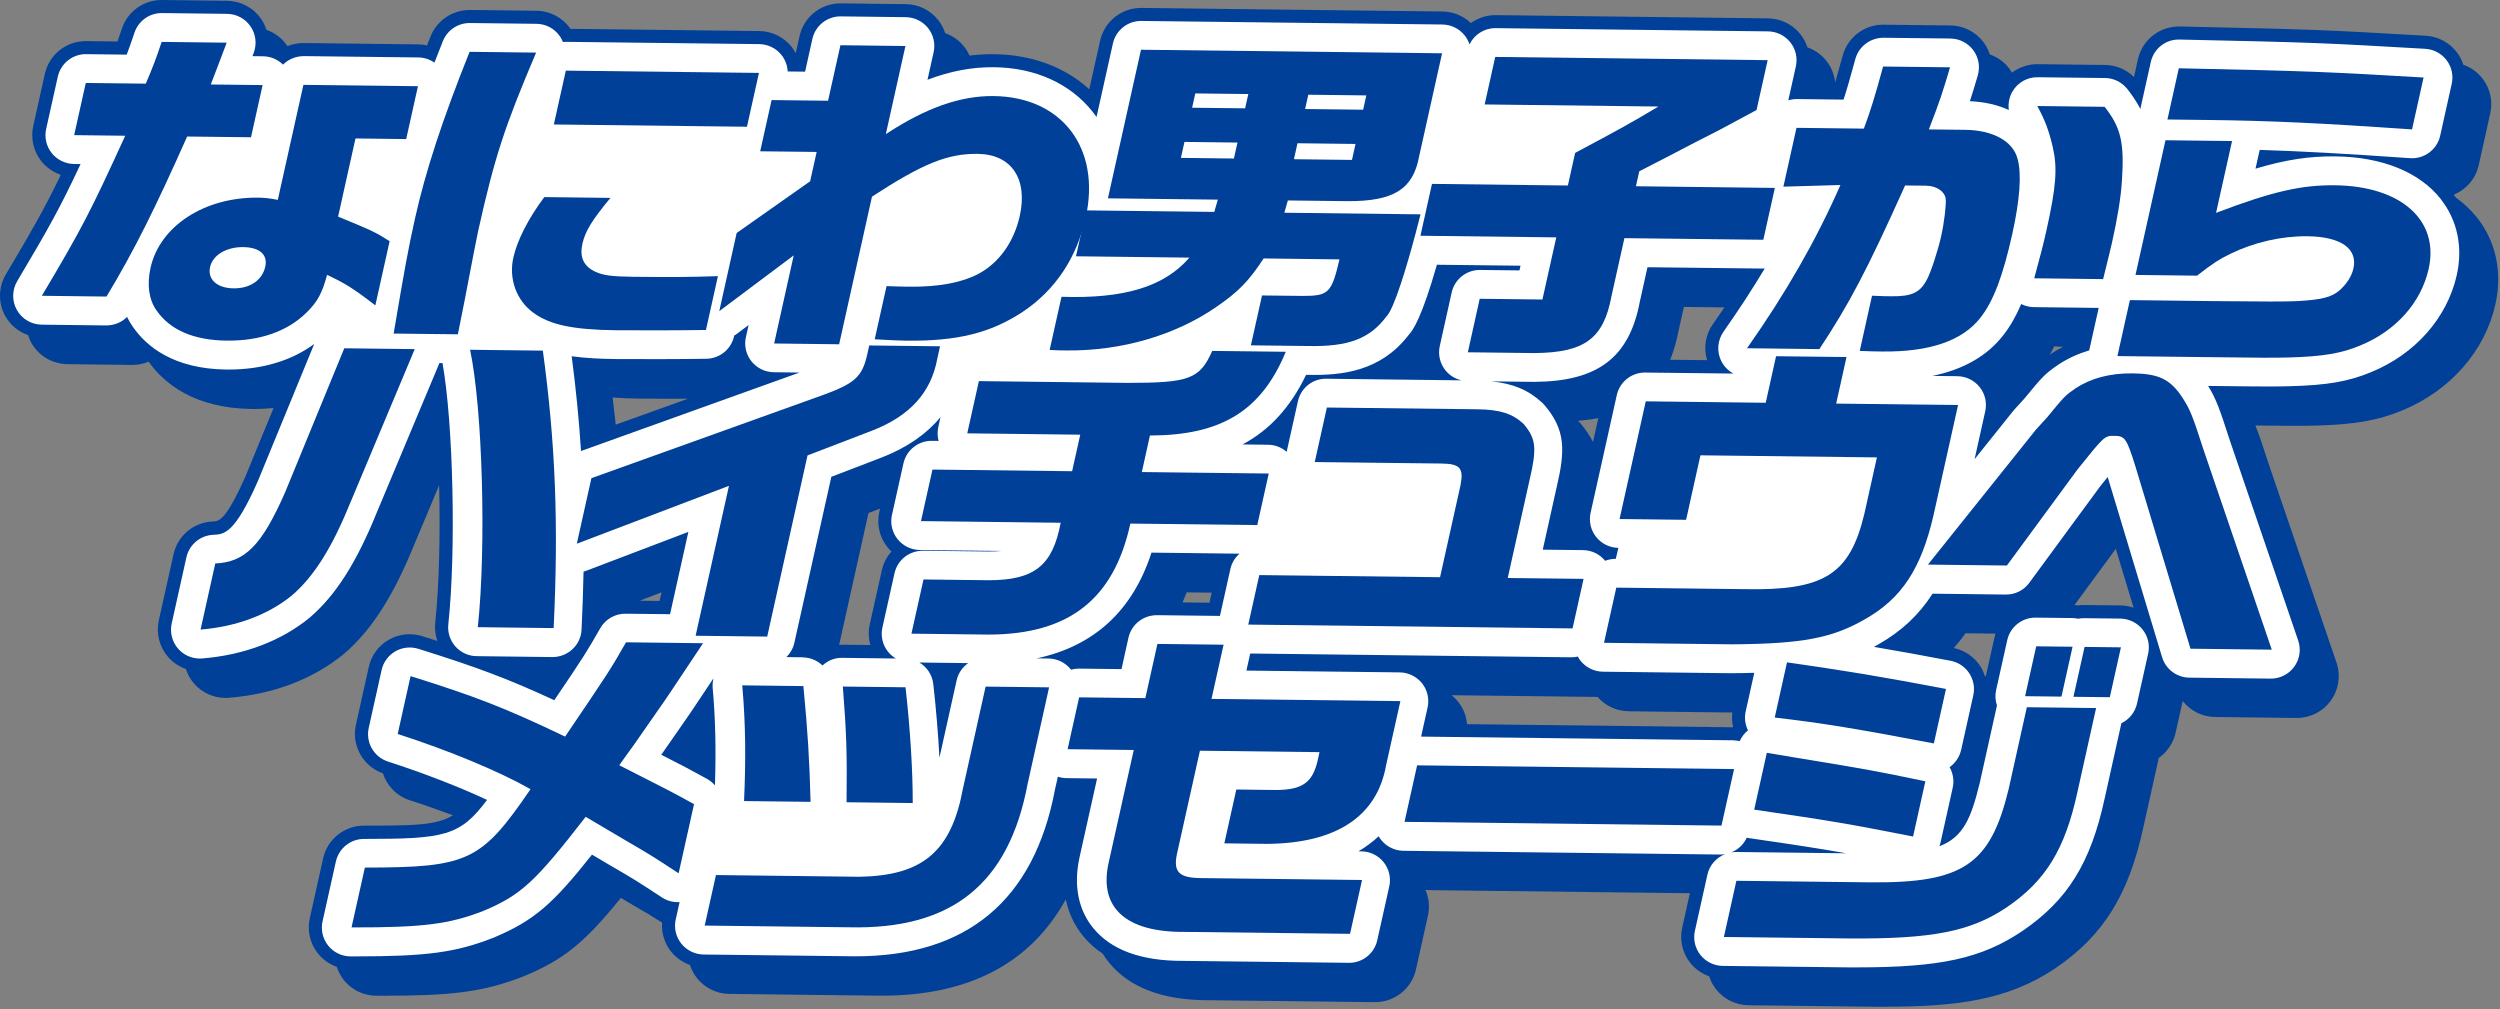
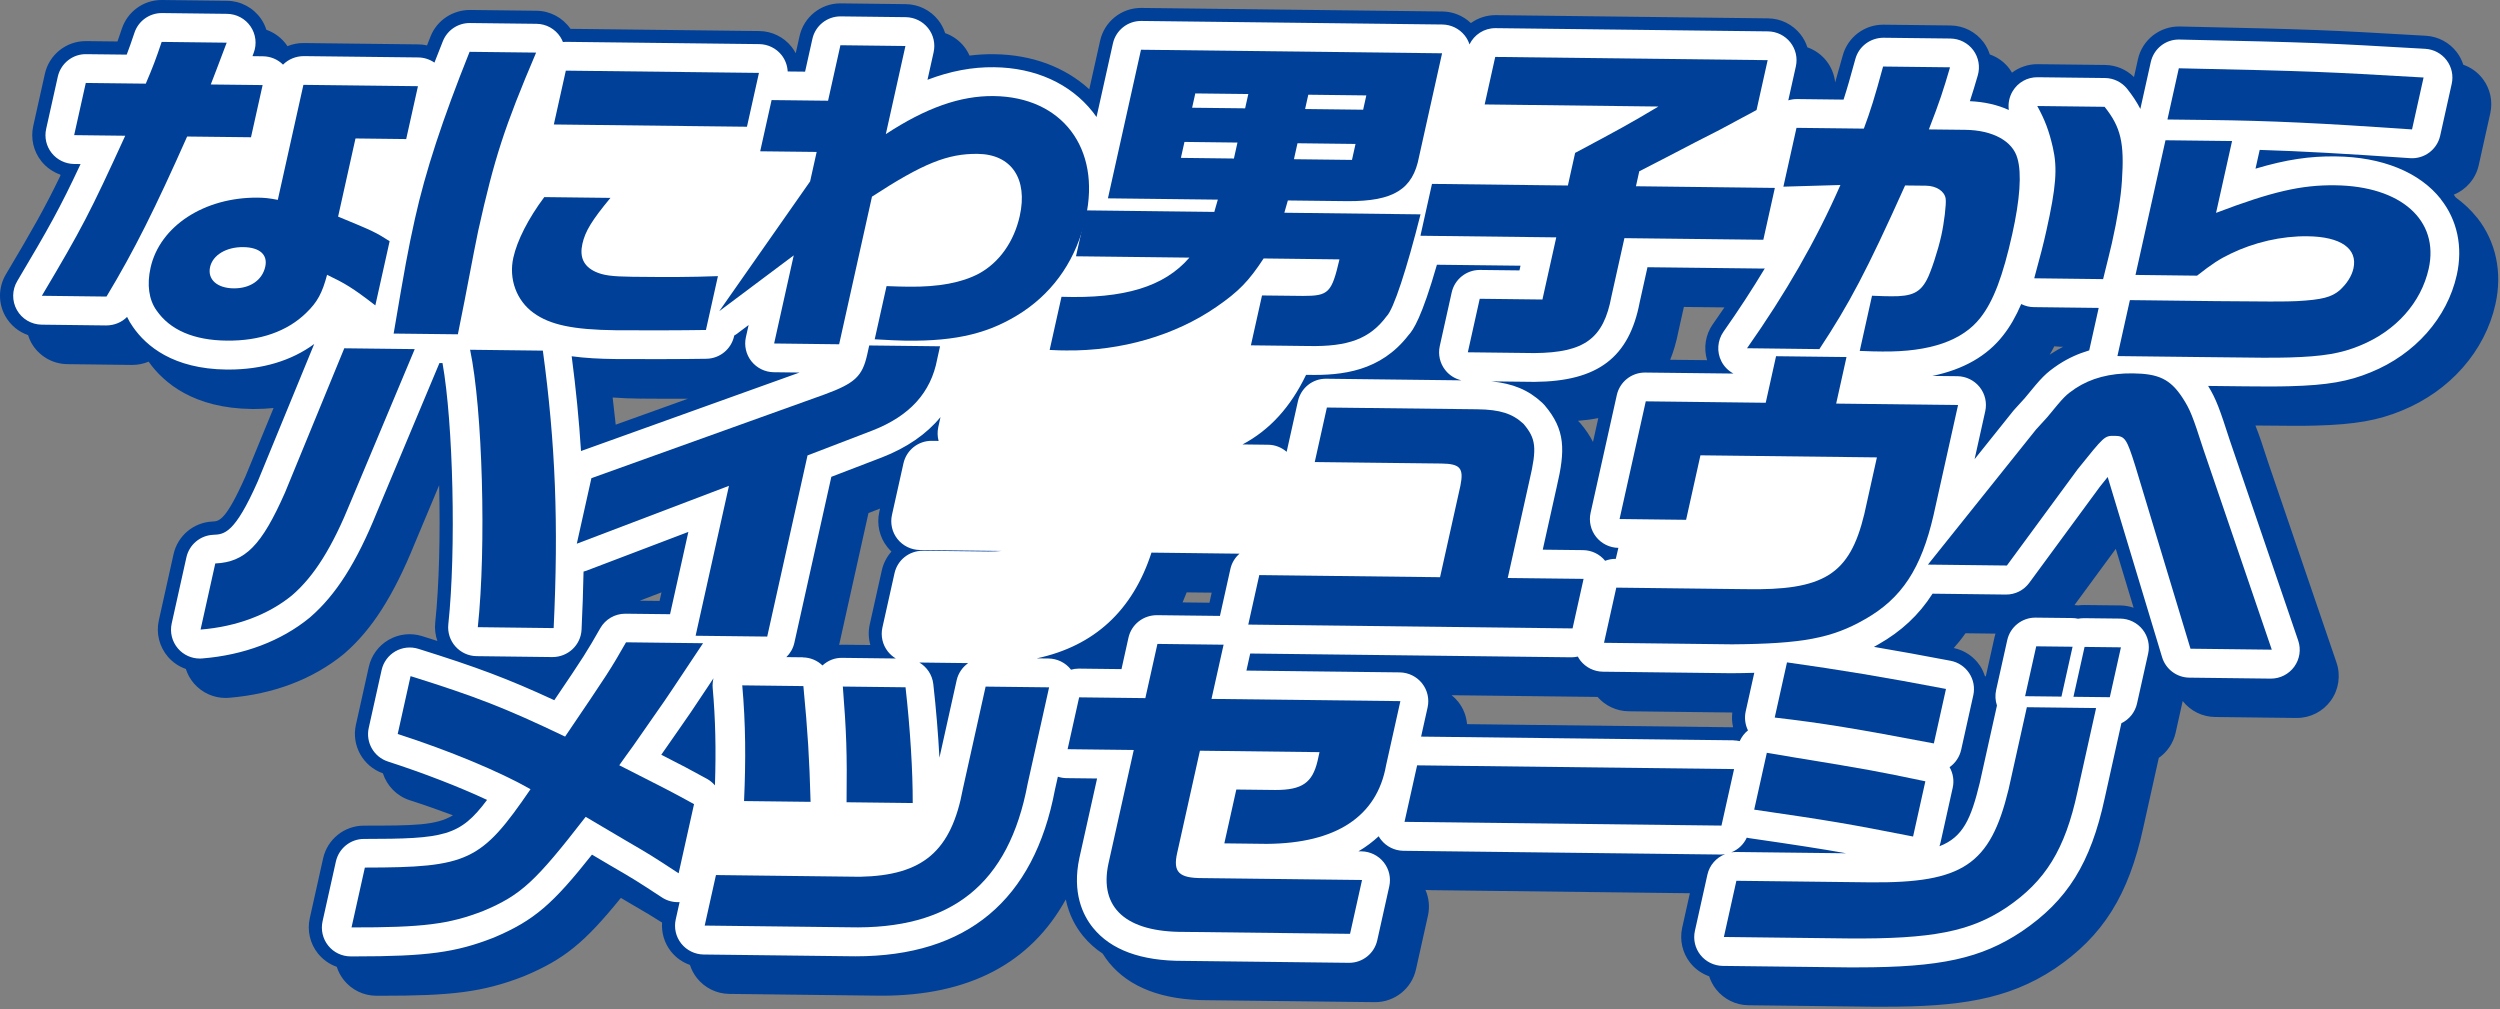
<svg xmlns="http://www.w3.org/2000/svg" width="634" height="256" viewBox="0 0 634 256" fill="none">
  <rect x="0" y="0" width="634" height="256" fill="#808080" stroke="none" />
  <path d="M628.155 55.177C626.622 53.247 624.797 51.538 622.749 50.053C622.597 49.83 622.445 49.596 622.281 49.374C625.405 48.087 627.839 45.361 628.611 41.874L631.536 28.724C632.215 25.681 631.524 22.499 629.641 20.019C628.377 18.334 626.645 17.105 624.691 16.415C624.329 15.292 623.791 14.227 623.065 13.268C621.193 10.787 618.315 9.255 615.215 9.068C589.615 7.593 587.521 7.465 552.772 6.716C547.729 6.622 543.283 10.085 542.183 15.023L541.177 19.539C539.235 17.62 536.614 16.509 533.853 16.474L516.782 16.275H516.654C514.302 16.275 512.067 17.059 510.242 18.427C510.055 18.112 509.856 17.796 509.634 17.491C508.358 15.76 506.603 14.496 504.614 13.806C504.263 12.718 503.749 11.688 503.058 10.752C501.081 8.085 497.969 6.494 494.658 6.458L477.681 6.26H477.552C472.767 6.26 468.578 9.465 467.315 14.087C466.554 16.871 465.946 19.036 465.396 20.896C465.185 18.919 464.425 17.012 463.161 15.421C461.898 13.829 460.225 12.659 458.353 12.004C457.967 10.811 457.382 9.688 456.586 8.681C454.597 6.178 451.59 4.692 448.396 4.657L379.307 3.838C376.991 3.826 374.803 4.563 373.013 5.85C371.082 4.013 368.52 2.948 365.829 2.913L289.475 2.012H289.346C284.385 2.012 280.068 5.464 278.992 10.319L276.242 22.64C270.053 16.988 261.664 13.853 252.105 13.748C250.034 13.712 247.952 13.841 245.869 14.098C245.506 13.291 245.062 12.519 244.5 11.817C243.236 10.226 241.563 9.056 239.691 8.401C239.305 7.207 238.72 6.084 237.925 5.078C235.936 2.574 232.929 1.088 229.735 1.053L213.249 0.854H213.121C208.16 0.854 203.843 4.306 202.766 9.161L201.795 13.502C201.503 12.94 201.163 12.402 200.765 11.899C198.776 9.395 195.77 7.909 192.575 7.874L144.676 7.312C142.722 4.481 139.516 2.773 136.064 2.726L119.181 2.527C114.817 2.527 110.828 5.125 109.201 9.208C108.885 9.992 108.593 10.752 108.289 11.513C107.575 11.349 106.85 11.255 106.101 11.255L77.05 10.916C75.587 10.893 74.183 11.185 72.884 11.712C72.849 11.665 72.826 11.606 72.802 11.56C71.504 9.664 69.655 8.295 67.549 7.546C67.245 6.587 66.812 5.663 66.227 4.82C64.273 1.966 61.056 0.246 57.593 0.199L41.107 0H40.978C36.416 0 32.367 2.913 30.916 7.242C30.484 8.529 30.133 9.571 29.793 10.518L21.861 10.425H21.732C16.771 10.425 12.454 13.876 11.377 18.732L8.429 31.964C7.739 35.088 8.488 38.353 10.465 40.856C11.729 42.448 13.402 43.618 15.274 44.273C15.297 44.343 15.309 44.425 15.344 44.495C11.284 52.896 8.324 58.079 1.491 69.58C-0.451 72.844 -0.498 76.892 1.362 80.192C2.649 82.473 4.709 84.146 7.119 84.989C7.329 85.656 7.598 86.311 7.938 86.931C9.798 90.242 13.273 92.301 17.064 92.348L33.455 92.547C34.941 92.547 36.38 92.278 37.691 91.716C41.528 97.145 49.18 103.557 63.922 103.72C64.133 103.72 64.332 103.72 64.542 103.72C66.192 103.72 67.807 103.627 69.374 103.475L62.284 120.732C57.242 132.116 55.545 132.187 53.895 132.257C49.098 132.467 45.05 135.872 44.009 140.552L40.276 157.33C39.539 160.618 40.417 164.057 42.628 166.608C43.857 168.012 45.413 169.053 47.133 169.65C47.566 170.995 48.256 172.259 49.204 173.347C51.228 175.675 54.153 176.998 57.206 176.998C57.487 176.998 57.78 176.998 58.06 176.962C69.339 176.05 79.39 172.224 87.112 165.918C87.182 165.859 87.252 165.801 87.334 165.73C94.272 159.74 99.783 151.129 105.176 137.826L111.366 123.061C111.67 135.474 111.377 148.461 110.371 157.915C110.207 159.494 110.406 161.074 110.921 162.548C109.681 162.15 108.406 161.741 107.048 161.32C104.217 160.43 101.14 160.77 98.566 162.256C95.992 163.741 94.167 166.234 93.523 169.135L90.259 183.807C89.089 189.06 92.049 194.337 97.103 196.115C98.121 199.263 100.578 201.872 103.936 202.948C107.645 204.142 111.319 205.44 114.864 206.762C110.57 209.36 104.931 209.372 92.283 209.383C87.311 209.383 83.017 212.835 81.94 217.69L78.559 232.865C77.857 236.001 78.617 239.288 80.63 241.804C81.893 243.372 83.555 244.542 85.403 245.185C85.79 246.39 86.386 247.525 87.194 248.543C89.206 251.059 92.236 252.521 95.454 252.521C95.945 252.521 96.413 252.521 96.893 252.521C114.045 252.521 122.247 251.714 132.742 247.619C132.835 247.584 132.917 247.549 133.011 247.513C143.143 243.243 148.256 239.043 157.452 227.705C158.166 228.127 158.879 228.559 159.617 228.992C163.922 231.496 165.314 232.303 167.9 233.965C167.725 236.586 168.497 239.195 170.158 241.289C171.422 242.88 173.095 244.05 174.967 244.705C175.353 245.899 175.938 247.022 176.734 248.028C178.723 250.532 181.73 252.018 184.924 252.053L221.369 252.486C222.118 252.509 222.855 252.509 223.592 252.509C245.705 252.509 261.325 244.308 270.287 228.091C271.118 232.163 272.908 235.205 274.651 237.346C276.067 239.089 277.74 240.587 279.647 241.851C280.162 242.681 280.7 243.43 281.226 244.085C286.398 250.438 294.845 253.656 306.346 253.656H306.592L348.607 254.147H348.735C353.696 254.147 358.013 250.696 359.09 245.84L362.132 232.186C362.623 229.987 362.378 227.705 361.5 225.681C361.804 225.716 362.108 225.74 362.424 225.74L428.553 226.524L426.599 235.275C425.909 238.399 426.657 241.663 428.635 244.167C429.898 245.758 431.571 246.928 433.443 247.584C433.829 248.777 434.414 249.9 435.21 250.906C437.199 253.41 440.206 254.896 443.4 254.931L475.142 255.306C476.031 255.306 476.909 255.306 477.775 255.306C496.471 255.306 509.131 253.597 521.076 245.665C533.326 237.393 539.843 226.98 543.552 209.804L547.472 192.196C549.589 190.722 551.145 188.475 551.742 185.808L553.532 177.781C555.474 180.25 558.458 181.795 561.746 181.83L582.361 182.075H582.49C585.894 182.075 589.088 180.449 591.089 177.688C593.113 174.892 593.651 171.3 592.54 168.035L575.236 117.363C573.843 113.034 572.907 110.214 571.971 107.909C576.628 107.968 579.67 107.991 582.01 107.991C584.174 107.991 585.754 107.968 587.474 107.921C597.208 107.652 603.07 106.622 609.06 104.142C621.299 99.169 630.191 89.06 632.846 77.126C634.648 69.042 632.975 61.226 628.143 55.13L628.155 55.177ZM503.363 171.44C503.07 170.551 502.684 169.673 502.157 168.878C500.613 166.538 498.215 164.912 495.477 164.338C496.53 163.157 497.524 161.916 498.449 160.594L506.054 160.688C505.96 160.992 505.878 161.296 505.808 161.6L503.597 171.534C503.515 171.51 503.444 171.475 503.363 171.452V171.44ZM372.042 183.631C371.866 181.584 371.106 179.607 369.795 177.969C369.304 177.349 368.742 176.787 368.146 176.307L405.036 176.74H405.141C407.118 179.01 409.973 180.344 413.003 180.379L439.317 180.695C439.165 181.923 439.223 183.175 439.504 184.369C439.492 184.392 439.469 184.415 439.457 184.439L372.042 183.643V183.631ZM299.9 152.767C300.262 151.936 300.613 151.094 300.941 150.228L307.282 150.298L306.721 152.849L299.9 152.767ZM457.92 136.82C455.779 138.154 451.473 138.82 444.769 138.832L446.079 132.935L460.622 133.111C459.464 135.86 458.446 136.504 457.908 136.831L457.92 136.82ZM337.316 134.246C338.077 134.421 338.861 134.527 339.656 134.538L356.703 134.737L356.492 135.673L337.047 135.439L337.316 134.246ZM403.983 112.074C403.199 110.53 402.158 108.962 400.8 107.359C400.601 107.137 400.391 106.926 400.18 106.716C401.9 106.587 403.62 106.365 405.328 106.025L403.983 112.074ZM434.379 82.204C432.484 84.895 431.993 88.265 432.917 91.342L423.557 91.237C424.423 89.119 425.125 86.732 425.651 84.018L427.032 77.84L437.316 77.957C436.368 79.361 435.397 80.777 434.391 82.204H434.379ZM162.647 101.088C165.209 101.123 169.831 101.123 174.476 101.111L156.142 107.698C155.908 105.417 155.65 103.124 155.369 100.807C157.686 100.983 160.096 101.065 162.647 101.1V101.088ZM220.246 130.104L223.171 128.981L222.984 129.847C222.293 132.97 223.042 136.235 225.031 138.739C225.359 139.148 225.698 139.522 226.073 139.873C224.891 141.196 224.037 142.822 223.627 144.635L220.562 158.383C220.176 160.126 220.246 161.905 220.726 163.578L213.659 163.496C213.378 163.496 213.086 163.519 212.805 163.543L220.246 130.104ZM167.748 150.228L167.268 152.392L162.226 152.334L167.748 150.228ZM520.316 89.622C520.316 89.622 520.211 89.692 520.152 89.727C520.023 89.809 519.918 89.891 519.789 89.973C520.199 89.283 520.597 88.569 520.971 87.82C521.416 87.879 521.872 87.914 522.328 87.925H523.241C522.235 88.452 521.252 89.002 520.304 89.622H520.316ZM528.553 153.434C528.038 153.434 527.523 153.457 527.032 153.527C526.716 153.481 526.4 153.469 526.084 153.445L536.567 139.183L541.083 154.124C540.03 153.761 538.919 153.562 537.772 153.539L528.553 153.434Z" fill="#004098" />
  <path d="M618.994 50.487C613.577 43.642 604.088 39.793 592.295 39.664C585.778 39.583 579.822 40.437 571.995 42.777L573.06 38.015C583.637 38.342 594.67 38.962 611.19 40.109C614.805 40.366 618.046 37.933 618.83 34.411L621.755 21.26C622.223 19.166 621.755 16.978 620.456 15.27C619.169 13.562 617.192 12.509 615.051 12.38C589.51 10.906 587.416 10.777 552.725 10.028C549.215 9.935 546.197 12.345 545.436 15.75L542.792 27.625C541.926 25.94 540.838 24.267 539.457 22.536C538.088 20.827 536.029 19.809 533.83 19.786L516.759 19.587C514.103 19.552 511.74 20.909 510.406 23.132C509.54 24.583 509.213 26.268 509.435 27.894C506.604 26.596 503.269 25.823 499.56 25.66C500.251 23.577 500.847 21.576 501.561 19.131C502.205 16.931 501.783 14.568 500.426 12.731C499.069 10.894 496.928 9.806 494.635 9.771L477.658 9.572C474.347 9.572 471.398 11.748 470.521 14.954C469.246 19.634 468.392 22.606 467.526 25.262L455.697 25.121C454.937 25.121 454.211 25.238 453.509 25.449L455.428 16.849C455.908 14.697 455.393 12.45 454.024 10.73C452.655 9.01 450.584 7.992 448.385 7.957L379.296 7.138H379.214C376.371 7.138 373.867 8.788 372.662 11.257C372.393 10.438 371.995 9.666 371.445 8.987C370.076 7.267 368.006 6.249 365.806 6.214L289.452 5.313C286 5.278 282.982 7.653 282.233 11.034L278.079 29.673C277.763 29.228 277.448 28.795 277.108 28.362C271.422 21.19 262.542 17.165 252.094 17.048C246.548 16.978 241.014 18.019 235.211 20.231L236.767 13.246C237.246 11.093 236.732 8.847 235.363 7.127C233.994 5.407 231.923 4.389 229.723 4.354L213.238 4.155H213.144C209.728 4.155 206.756 6.53 206.019 9.876L204.17 18.172L199.76 18.125C199.678 16.627 199.151 15.165 198.203 13.96C196.835 12.24 194.764 11.222 192.564 11.187L143.588 10.613C143.307 10.613 143.026 10.613 142.757 10.648C142.582 10.204 142.359 9.771 142.09 9.35C140.756 7.314 138.498 6.062 136.065 6.039L119.182 5.84C116.151 5.816 113.437 7.63 112.314 10.438C111.565 12.298 110.863 14.1 110.173 15.878C108.991 15.059 107.575 14.591 106.101 14.568L77.05 14.229C75.026 14.24 73.13 15.024 71.773 16.393C70.439 15.059 68.626 14.299 66.719 14.275L64.028 14.24C64.133 13.971 64.239 13.679 64.344 13.386C65.186 11.152 64.882 8.659 63.536 6.694C62.191 4.728 59.98 3.546 57.593 3.511L41.108 3.312H41.026C37.89 3.312 35.094 5.313 34.099 8.297C33.315 10.637 32.754 12.24 32.134 13.854L21.873 13.737C18.433 13.667 15.403 16.077 14.654 19.459L11.706 32.691C11.226 34.844 11.741 37.09 13.11 38.81C14.478 40.53 16.549 41.548 18.749 41.583L20.434 41.607C15.122 52.944 12.372 57.811 4.37 71.29C3.036 73.536 3.001 76.32 4.276 78.602C5.551 80.883 7.95 82.299 10.559 82.334L26.951 82.533C28.963 82.522 30.858 81.761 32.227 80.369C32.648 81.27 33.152 82.124 33.725 82.919C37.071 87.751 43.904 93.555 57.417 93.718C57.616 93.718 57.803 93.718 58.002 93.718C66.52 93.718 73.938 91.472 79.683 87.237L65.362 122.091C59.477 135.394 56.856 135.499 54.083 135.628C50.783 135.768 47.987 138.12 47.273 141.337L43.541 158.115C43.038 160.373 43.635 162.748 45.167 164.503C46.56 166.106 48.572 167.007 50.678 167.007C50.877 167.007 51.076 167.007 51.263 166.984C61.875 166.13 71.282 162.561 78.489 156.676C78.536 156.629 78.594 156.594 78.641 156.547C85.17 150.908 90.411 142.671 95.571 129.93L111.436 92.08H112.22C114.935 107.267 115.695 139.641 113.694 158.314C113.472 160.362 114.127 162.409 115.496 163.942C116.865 165.486 118.819 166.375 120.866 166.399L140.101 166.633C144.032 166.633 147.297 163.603 147.484 159.671C147.73 154.57 147.893 149.68 147.987 144.953C148.209 144.894 148.432 144.836 148.654 144.754L174.569 134.891L169.925 155.764L158.646 155.635H158.564C155.943 155.635 153.521 157.039 152.222 159.32C148.794 165.322 148.233 166.247 140.569 177.572C128.752 172.097 120.855 169.16 106.089 164.539C104.135 163.93 102.018 164.164 100.251 165.182C98.484 166.212 97.221 167.92 96.776 169.921L93.512 184.592C92.693 188.278 94.811 191.975 98.403 193.133C107.482 196.07 116.456 199.557 123.522 202.856C116.608 212.087 112.7 212.743 92.307 212.754C88.89 212.754 85.93 215.129 85.181 218.476L81.8 233.65C81.32 235.815 81.847 238.073 83.228 239.805C84.608 241.536 86.703 242.542 88.914 242.542C89.335 242.542 89.756 242.542 90.166 242.542C108.266 242.542 115.578 241.536 124.997 237.862C125.055 237.839 125.125 237.816 125.184 237.792C135.527 233.428 140.23 229.216 150.128 216.732C151.626 217.61 153.158 218.522 154.738 219.458C161.056 223.132 161.185 223.214 167.76 227.52L167.889 227.602C169.223 228.479 170.79 228.865 172.346 228.772L171.364 233.171C170.884 235.324 171.399 237.57 172.768 239.29C174.137 241.01 176.207 242.028 178.407 242.063L214.817 242.496C215.543 242.519 216.257 242.519 216.97 242.519C245.226 242.519 262.238 228.315 267.538 200.259L268.275 196.971C268.965 197.193 269.702 197.322 270.439 197.334L278.22 197.427L273.739 217.54C271.843 226.385 274.581 232.094 277.214 235.324C281.765 240.916 289.405 243.712 300.017 243.677L342.067 244.169H342.149C345.565 244.169 348.537 241.794 349.274 238.447L352.316 224.794C352.796 222.641 352.281 220.394 350.912 218.674C349.543 216.955 347.472 215.937 345.272 215.902H344.489C346.466 214.743 348.151 213.445 349.637 212.076C349.812 212.392 350.011 212.696 350.245 212.988C351.614 214.708 353.685 215.726 355.884 215.761L436.263 216.709H436.345C436.731 216.709 437.117 216.674 437.48 216.615C435.269 217.481 433.537 219.376 432.999 221.81L429.828 236.061C429.349 238.213 429.863 240.46 431.232 242.18C432.601 243.9 434.672 244.918 436.872 244.953L468.602 245.327C469.433 245.327 470.228 245.327 471.024 245.327C492.131 245.327 502.439 243.046 512.664 236.248C524.282 228.397 530.203 218.897 533.759 202.411L537.983 183.411C539.949 182.463 541.446 180.661 541.949 178.415L544.769 165.767C545.249 163.614 544.734 161.368 543.365 159.648C541.996 157.928 539.925 156.91 537.726 156.875L528.506 156.77C527.991 156.77 527.477 156.817 526.985 156.91C526.494 156.793 525.979 156.735 525.464 156.735L516.245 156.629H516.163C512.746 156.629 509.774 159.004 509.037 162.339L506.218 174.987C505.925 176.309 506.007 177.666 506.428 178.918L502.064 198.539C499.876 207.513 497.899 212.286 491.85 214.603C491.944 214.334 492.026 214.053 492.096 213.76L495.208 199.767C495.606 197.989 495.313 196.129 494.412 194.549C495.851 193.543 496.928 192.01 497.349 190.162L500.426 176.332C500.859 174.402 500.485 172.378 499.397 170.728C498.308 169.078 496.6 167.932 494.658 167.569C487.416 166.188 481.238 165.065 475.224 164.047C475.599 163.848 475.973 163.649 476.336 163.427C482.151 160.128 486.62 155.986 490.095 150.557L508.663 150.779C511.038 150.814 513.238 149.703 514.63 147.796L532.461 123.53L532.706 123.214C533.35 122.419 533.947 121.658 534.508 120.968L548.303 166.656C549.227 169.71 552.023 171.816 555.206 171.851L575.821 172.097H575.903C578.243 172.097 580.442 170.974 581.823 169.078C583.215 167.159 583.59 164.679 582.818 162.433L565.502 111.736C562.892 103.64 562.003 101.171 559.979 97.872C567.9 97.966 572.288 98.012 575.423 98.012C577.553 98.012 579.097 97.989 580.805 97.942C590.212 97.685 595.571 96.749 601.233 94.409C612.465 89.846 620.62 80.614 623.042 69.733C624.622 62.643 623.183 55.81 618.982 50.51L618.994 50.487ZM242.605 172.53L238.241 192.151C237.925 186.23 237.398 179.819 236.685 173.477C236.416 171.126 235.058 169.148 233.14 168.013L245.53 168.166C244.091 169.183 243.014 170.704 242.605 172.518V172.53ZM180.735 174.448C181.437 182.381 181.613 189.951 181.309 199.171C180.759 198.527 180.092 197.965 179.32 197.533C175.049 195.181 172.838 194.023 167.702 191.402L172.405 184.651C174.324 181.96 175.728 179.842 179.132 174.729C179.682 173.91 180.291 172.986 180.946 172.003C180.747 172.799 180.665 173.629 180.735 174.46V174.448ZM385.333 68.575L375.365 68.458H375.271C371.855 68.458 368.883 70.833 368.146 74.179L365.127 87.751C364.648 89.904 365.162 92.151 366.531 93.871C367.573 95.193 369.023 96.082 370.638 96.456L336.369 96.047C332.894 95.977 329.899 98.387 329.15 101.768L326.295 114.58C324.996 113.456 323.347 112.801 321.603 112.789L315.11 112.708C322.06 109.01 327.301 103.195 331.221 95.064H331.712C340.358 95.251 350.105 94.175 357.171 85.025C358.435 83.68 360.588 80.404 364.402 67.136L385.602 67.382L385.333 68.575ZM156.107 91.051C161.021 91.109 173.563 91.086 179.168 90.981C182.537 90.922 185.427 88.559 186.164 85.259L186.199 85.096C186.386 84.978 186.574 84.873 186.761 84.745L189.85 82.428L189.159 85.505C188.68 87.658 189.194 89.904 190.563 91.624C191.932 93.344 194.003 94.362 196.203 94.397L202.755 94.479L147.344 114.381C146.84 106.471 146.057 98.586 144.98 90.349C148.373 90.817 152.07 91.004 156.095 91.051H156.107ZM203.597 166.691L199.42 166.644C200.403 165.685 201.128 164.457 201.444 163.041L210.828 120.921L223.663 115.995C230.004 113.527 234.953 110.098 238.51 105.781L237.948 108.32C237.691 109.49 237.726 110.683 238.03 111.818L236.334 111.795C232.882 111.748 229.864 114.135 229.115 117.516L226.202 130.585C225.722 132.738 226.237 134.984 227.606 136.704C228.974 138.424 231.045 139.442 233.245 139.477L254.012 139.723C253.041 139.816 251.918 139.863 250.643 139.863L234.064 139.664C230.566 139.664 227.594 142.004 226.845 145.386L223.78 159.133C223.3 161.286 223.815 163.532 225.184 165.252C225.745 165.954 226.424 166.539 227.184 166.996L213.612 166.832C211.705 166.785 209.95 167.499 208.581 168.762C207.283 167.51 205.528 166.738 203.597 166.715V166.691ZM409.763 141.724C408.815 141.712 407.903 141.899 407.06 142.215C405.691 140.53 403.644 139.536 401.479 139.512L391.242 139.395L394.787 123.472C396.963 114.217 397.033 109.022 391.71 102.763C391.523 102.54 391.324 102.33 391.101 102.131C387.615 98.901 383.695 97.252 378.173 96.714L389.054 96.842H389.194C405.2 96.714 413.168 90.665 415.835 76.613L417.801 67.768L447.109 68.107C447.261 68.107 447.402 68.084 447.554 68.072C444.395 73.325 440.943 78.625 437.082 84.113C435.526 86.336 435.316 89.226 436.556 91.647C437.246 92.993 438.323 94.046 439.61 94.736L417.227 94.479H417.146C413.729 94.479 410.757 96.854 410.02 100.2L403.375 130.047C402.895 132.2 403.41 134.446 404.779 136.166C406.148 137.886 408.218 138.904 410.418 138.939L409.763 141.735V141.724ZM271.562 169.768C270.194 168.037 268.123 167.031 265.923 166.996L262.916 166.96C277.483 163.837 287.24 154.874 292.014 140.144L314.338 140.413C313.214 141.396 312.384 142.706 312.033 144.262L309.377 156.196L293.395 156.009C289.92 156.009 286.925 158.349 286.176 161.731L284.409 169.687L273.551 169.558C272.885 169.558 272.229 169.663 271.598 169.839C271.586 169.827 271.574 169.804 271.562 169.792V169.768ZM439.633 187.74L360.389 186.804L362.039 179.409C362.518 177.256 362.003 175.01 360.635 173.29C359.266 171.57 357.195 170.552 354.995 170.517L316.093 170.061L317.052 165.732L398.496 166.691H398.578C399.116 166.691 399.631 166.609 400.134 166.504C400.333 166.879 400.555 167.23 400.824 167.569C402.193 169.289 404.264 170.307 406.463 170.342L438.943 170.728H439.083C441.142 170.716 443.061 170.681 444.886 170.623L442.71 180.404C442.347 182.042 442.558 183.738 443.283 185.224C442.394 185.938 441.669 186.874 441.189 187.95C440.674 187.833 440.148 187.763 439.621 187.763L439.633 187.74ZM515.788 77.888L532.227 78.087L529.863 88.687C529.863 88.687 529.852 88.793 529.84 88.851C527.055 89.682 524.47 90.852 522.118 92.396C522.083 92.42 522.048 92.443 522.001 92.466C518.643 94.76 517.906 95.567 513.46 100.996L510.851 103.862C510.746 103.979 510.652 104.096 510.547 104.213L500.754 116.452L503.456 104.295C503.936 102.142 503.421 99.896 502.052 98.176C500.684 96.456 498.613 95.438 496.413 95.403L490.048 95.333C497.946 93.695 503.948 90.255 507.973 85.084C509.704 82.896 511.214 80.299 512.582 77.104C513.565 77.596 514.653 77.877 515.788 77.888ZM442.967 212.427C443.178 212.473 443.377 212.52 443.599 212.555C455.463 214.275 461.664 215.235 468.193 216.393L440.241 216.065C439.832 216.065 439.434 216.1 439.048 216.159C440.78 215.48 442.195 214.147 442.979 212.438L442.967 212.427Z" fill="white" />
  <path d="M36.965 21.225C38.801 16.931 39.527 15.001 41.001 10.625L57.486 10.824C54.831 17.891 54.643 18.312 53.45 21.424L66.601 21.576L63.652 34.809L47.459 34.622C39.386 52.78 34.04 63.544 27.008 75.209L10.616 75.01C20.842 57.799 22.749 54.102 31.758 34.423L18.806 34.271L21.755 21.038L36.965 21.213V21.225ZM76.944 21.518L105.995 21.857L103.011 35.265L90.153 35.113L85.742 54.933C94.844 58.677 95.289 58.934 98.811 61.169L95.184 77.444C89.392 72.974 87.485 71.863 82.946 69.687C81.74 74.238 80.524 76.59 77.645 79.351C72.86 84.031 65.922 86.488 57.475 86.382C49.133 86.289 43.119 83.68 39.702 78.731C37.748 76.005 37.222 72.19 38.181 67.897C40.533 57.355 51.812 49.972 65.454 50.124C67.022 50.148 68.18 50.241 70.45 50.686L76.944 21.518ZM53.274 67.733C52.584 70.857 55.041 73.08 59.253 73.126C63.371 73.173 66.495 71.102 67.268 67.639C67.946 64.609 65.899 62.725 61.687 62.667C57.369 62.62 53.953 64.691 53.274 67.721V67.733Z" fill="#004098" />
  <path d="M135.959 13.339C127.909 32.258 125.394 40.016 121.264 58.56C120.959 59.909 119.821 65.755 117.847 76.098L116.116 84.78L99.829 84.593C102.661 67.885 103.48 63.334 105.223 55.495C107.902 43.444 112.184 30.386 119.087 13.141L135.97 13.339H135.959ZM154.819 50.171C150.104 55.869 148.408 58.63 147.694 61.836C146.945 65.206 147.998 67.499 150.935 68.891C152.982 69.839 155.088 70.12 160.388 70.19C169.514 70.295 175.13 70.283 182.068 70.026L179.026 83.68C173.492 83.785 160.985 83.809 156.188 83.75C145.295 83.621 139.48 82.37 135.327 79.363C130.998 76.262 128.974 70.751 130.179 65.358C131.15 60.97 133.97 55.424 138.03 49.984L154.807 50.183L154.819 50.171ZM192.47 18.488L189.428 32.141L140.452 31.568L143.493 17.914L192.47 18.488Z" fill="#004098" />
-   <path d="M205.456 45.949L207.106 38.531L192.785 38.367L195.675 25.38L209.996 25.544L213.131 11.469L229.617 11.668L224.644 34.015C234.776 27.369 243.54 24.257 251.987 24.362C269.35 24.561 279.236 37.618 275.34 55.157C273.047 65.441 267.595 73.572 259.393 79.06C251.203 84.453 242.768 86.559 229.71 86.395C228.341 86.384 225.311 86.255 221.825 86.045L224.831 72.555C227.171 72.66 228.938 72.683 230.412 72.707C238.064 72.8 243.926 71.689 248.278 69.372C253.426 66.564 257.159 61.276 258.609 54.782C260.715 45.34 256.492 39.116 247.951 39.022C240.299 38.929 234.016 41.479 221.134 49.868L212.804 87.308L196.319 87.109L201.291 64.762L182.407 78.908L186.818 59.088L205.48 45.949H205.456Z" fill="#004098" />
+   <path d="M205.456 45.949L207.106 38.531L192.785 38.367L195.675 25.38L209.996 25.544L213.131 11.469L229.617 11.668L224.644 34.015C234.776 27.369 243.54 24.257 251.987 24.362C269.35 24.561 279.236 37.618 275.34 55.157C273.047 65.441 267.595 73.572 259.393 79.06C251.203 84.453 242.768 86.559 229.71 86.395C228.341 86.384 225.311 86.255 221.825 86.045L224.831 72.555C227.171 72.66 228.938 72.683 230.412 72.707C238.064 72.8 243.926 71.689 248.278 69.372C253.426 66.564 257.159 61.276 258.609 54.782C260.715 45.34 256.492 39.116 247.951 39.022C240.299 38.929 234.016 41.479 221.134 49.868L212.804 87.308L196.319 87.109L201.291 64.762L182.407 78.908L205.48 45.949H205.456Z" fill="#004098" />
  <path d="M269.21 75.267C285.134 75.793 295.266 72.704 301.631 65.334L272.872 64.994L275.469 53.353L307.949 53.739L308.838 50.627L280.969 50.299L289.357 12.613L365.712 13.514L359.873 39.734C358.329 48.006 353.415 51.071 341.715 51.013L326.599 50.837L325.709 53.949L360.248 54.359C356.773 68.177 353.392 78.543 351.637 80.204C347.413 85.902 341.937 87.95 331.852 87.751L317.227 87.575L320.047 74.927L330.448 75.044C336.941 75.044 337.702 74.284 339.691 65.778L320.456 65.544C316.724 71.242 314.161 73.921 308.475 77.829C298.015 85.06 284.338 89.038 270.392 88.874C269.409 88.874 268.04 88.85 266.191 88.745L269.198 75.255L269.21 75.267ZM312.921 40.202L313.822 36.154L300.379 35.99L299.478 40.038L312.921 40.202ZM315.764 27.472L316.572 23.845L303.128 23.693L302.321 27.32L315.764 27.472ZM342.862 40.553L343.762 36.505L329.044 36.329L328.143 40.377L342.862 40.553ZM345.693 27.823L346.5 24.196L331.782 24.021L330.974 27.648L345.693 27.823Z" fill="#004098" />
  <path d="M397.618 47.034L399.455 38.773C410.628 32.818 413.202 31.414 420.573 27.015L376.511 26.488L379.19 14.438L448.279 15.257L445.459 27.904C441.434 30.057 437.866 31.952 436.064 32.947C431.969 35.006 427.851 37.159 423.721 39.312L415.718 43.442L414.875 47.233L450.104 47.654L447.179 60.805L411.95 60.395L408.663 75.149C406.674 85.866 401.842 89.434 389.124 89.54L372.241 89.341L375.259 75.769L391.159 75.956L394.669 60.196L360.225 59.787L363.15 46.636L397.594 47.045L397.618 47.034Z" fill="#004098" />
  <path d="M472.672 32.619C474.392 27.986 475.422 24.698 477.551 16.871L494.528 17.07C492.878 22.721 491.907 25.751 489.158 32.818L498.377 32.923C505.35 33.005 510.44 35.767 511.622 40.178C512.745 43.992 512.242 50.672 510.311 59.354C507.948 69.977 505.538 76.366 502.25 80.554C497.699 86.416 489.38 89.282 477.305 89.142C475.937 89.13 473.971 89.107 471.631 88.99L474.743 74.997C476.486 75.102 479.236 75.137 479.634 75.137C484.84 75.196 486.923 74.201 488.643 70.937C489.649 69.088 491.439 63.694 492.317 59.74C493.03 56.534 493.627 51.644 493.416 50.368C493.147 48.508 491.088 47.127 488.432 47.092L483.132 47.034C473.386 68.725 468.975 77.044 461.393 88.534L443.048 88.311C452.841 74.388 460.539 61.039 466.729 46.917L452.267 47.338L455.59 32.42L472.661 32.619H472.672ZM533.723 27.085C537.876 32.292 538.766 36.27 538.122 45.817C537.865 50.041 536.987 55.352 535.571 61.682C535.103 63.788 534.495 66.07 533.348 70.785L515.88 70.574C517.472 64.759 518.209 61.893 518.957 58.523C521.438 47.396 521.801 42.67 520.607 37.416C519.659 33.263 518.618 30.455 516.653 26.886L533.723 27.085Z" fill="#004098" />
  <path d="M540.147 76.109L561.933 76.366C573.445 76.499 580.298 76.499 582.49 76.366C588.866 76.015 591.276 75.372 593.335 73.617C595.172 71.944 596.401 70.013 596.834 68.083C597.957 63.028 593.605 60.01 585.169 59.916C578.593 59.834 571.644 61.449 565.688 64.339C562.939 65.661 560.985 66.901 557.171 69.908L541.563 69.721L549.168 35.568L566.051 35.767L561.991 53.984C576.183 48.579 583.648 46.882 592.189 46.988C608.873 47.187 618.654 55.844 615.916 68.153C613.998 76.752 607.574 83.948 598.483 87.645C593.722 89.622 589.112 90.406 580.594 90.652C576.429 90.769 573.293 90.734 558.867 90.558L536.977 90.301L540.136 76.132L540.147 76.109ZM611.681 32.819C588.234 31.193 575.668 30.619 560.353 30.432L549.659 30.303L552.549 17.316C586.725 18.053 588.866 18.171 614.618 19.656L611.693 32.807L611.681 32.819Z" fill="#004098" />
  <path d="M54.597 142.893C62.156 142.554 66.333 138.377 72.276 124.922L87.311 88.324L105.177 88.535L89.019 127.063C84.21 138.927 79.659 146.146 74.055 150.978C68.041 155.892 59.991 158.922 50.865 159.659L54.597 142.881V142.893ZM137.668 88.921C140.873 112.543 141.669 132.843 140.405 159.285L121.171 159.051C123.358 138.623 122.376 103.698 119.217 88.699L137.668 88.921Z" fill="#004098" />
  <path d="M149.965 121.27L209.003 100.07C216.83 97.203 218.691 95.448 219.931 89.891L220.434 87.609L238.393 87.82L237.668 91.108C236.088 99.543 230.73 105.475 221.253 109.172L204.791 115.49L194.565 161.436L176.407 161.226L184.866 123.201L146.279 137.884L149.976 121.282L149.965 121.27Z" fill="#004098" />
-   <path d="M271.89 119.502L273.949 110.235L245.296 109.896L248.244 96.652L285.836 97.096C301.573 97.108 304.252 96.137 307.423 88.988L326.072 89.211C319.883 104.187 309.739 110.411 291.628 110.446L289.568 119.712L321.755 120.087L318.842 133.156L286.655 132.781C282.49 151.923 271.153 160.838 250.865 160.932L231.139 160.698L234.204 146.95L250.783 147.149C262.307 147.114 266.952 143.452 268.988 132.571L233.561 132.15L236.474 119.081L271.901 119.502H271.89Z" fill="#004098" />
  <path d="M319.369 145.842L365.197 146.38L370.357 123.191C371.258 118.721 370.322 117.61 365.513 117.551L333.42 117.177L336.497 103.348L374.581 103.792C380.466 103.862 383.578 104.915 386.351 107.478C389.545 111.233 389.803 113.609 387.884 121.787L382.361 146.579L401.596 146.801L398.8 159.367L316.561 158.396L319.357 145.83L319.369 145.842Z" fill="#004098" />
  <path d="M417.367 101.779L447.787 102.141L450.408 90.336L468.274 90.546L465.653 102.352L496.564 102.715L490.351 130.619C487.228 144.191 482.302 151.738 472.954 157.038C464.6 161.846 457.006 163.274 439.258 163.402L406.778 163.016L409.891 149.023L442.37 149.409C462.552 149.819 469.069 145.747 472.778 130.408L475.984 115.994L431.231 115.468L427.593 131.824L410.721 131.625L417.367 101.779Z" fill="#004098" />
  <path d="M516.478 108.773L519.216 105.766C523.545 100.489 523.791 100.244 526.341 98.489C530.261 95.915 535.07 94.616 540.861 94.686C547.437 94.768 550.373 96.149 553.462 100.84C555.439 103.906 556.001 105.345 558.797 114.003L576.125 164.758L555.51 164.512L541.516 118.192C539.328 111.23 538.884 110.551 536.24 110.528C533.689 110.493 533.666 110.587 526.868 119.034L508.944 143.417L488.925 143.183L516.467 108.761L516.478 108.773Z" fill="#004098" />
  <path d="M104.112 171.463C120.667 176.646 128.097 179.524 143.307 186.802C154.445 170.363 154.726 169.942 158.762 162.887L178.29 163.121C170.907 174.189 169.246 176.786 166.672 180.402L160.599 189.118C159.464 190.709 158.201 192.394 157.043 194.067C168.45 199.859 170.228 200.736 176.008 203.93L172.1 221.469C165.408 217.081 165.139 216.906 158.61 213.103C155.135 211.032 151.742 209.043 148.525 207.148C135.69 223.727 132.11 226.991 122.551 231.016C113.928 234.374 107.247 235.228 89.147 235.193L92.529 220.018C118.807 219.994 122.013 218.427 134.543 200.14C126.681 195.658 113.893 190.347 100.859 186.135L104.123 171.463H104.112Z" fill="#004098" />
  <path d="M266.052 174.308L260.612 198.761C255.827 224.232 241.342 235.815 215.216 235.159L178.712 234.727L181.567 221.915L218.071 222.348C234.076 222.032 241.26 215.854 244.197 200.001L249.953 174.121L266.041 174.308H266.052ZM203.738 173.992C204.861 185.75 205.259 192.349 205.563 203.347L188.692 203.148C189.16 192.665 189.102 183.621 188.236 173.805L203.738 173.992ZM229.642 174.296C230.835 184.873 231.491 195.613 231.467 203.651L214.689 203.452C214.842 190.852 214.643 185.528 213.742 174.109L229.642 174.296Z" fill="#004098" />
  <path d="M273.681 176.845L290.459 177.044L293.524 163.297L310.302 163.496L307.236 177.243L355.136 177.805L351.509 194.08C349.204 207.067 338.838 213.876 321.288 214.005L310.489 213.876L313.531 200.222L323.441 200.339C330.239 200.339 332.801 198.502 334.123 193.027L334.626 190.745L304.3 190.382L298.52 216.356C297.444 221.165 298.976 222.698 304.885 222.686L345.414 223.166L342.372 236.82L300.263 236.328C285.591 236.41 278.7 230.244 281.099 219.024L287.522 190.195L270.744 189.996L273.669 176.845H273.681Z" fill="#004098" />
  <path d="M439.762 195.038L436.567 209.37L356.188 208.422L359.383 194.09L439.762 195.038Z" fill="#004098" />
  <path d="M440.359 223.366L474.313 223.763C497.794 223.962 504.733 219.306 509.377 200.176L514.011 179.35L531.572 179.561L526.846 200.808C523.698 215.398 518.749 223.448 508.792 230.175C499.666 236.236 489.991 238.154 468.872 237.991L437.177 237.616L440.347 223.366H440.359ZM485.17 212.145C468.673 208.904 464.496 208.179 444.864 205.324L448.069 190.91L455.089 192.092C474.547 195.274 475.763 195.543 488.271 198.14L485.158 212.134L485.17 212.145ZM490.423 188.535C470.978 184.838 462.343 183.387 450.07 181.971L453.182 167.978C466.918 169.92 477.46 171.652 493.501 174.717L490.423 188.546V188.535ZM525.605 164.012L522.786 176.659L513.566 176.554L516.386 163.906L525.605 164.012ZM528.647 164.058L537.867 164.164L535.047 176.811L525.828 176.706L528.647 164.058Z" fill="#004098" />
</svg>